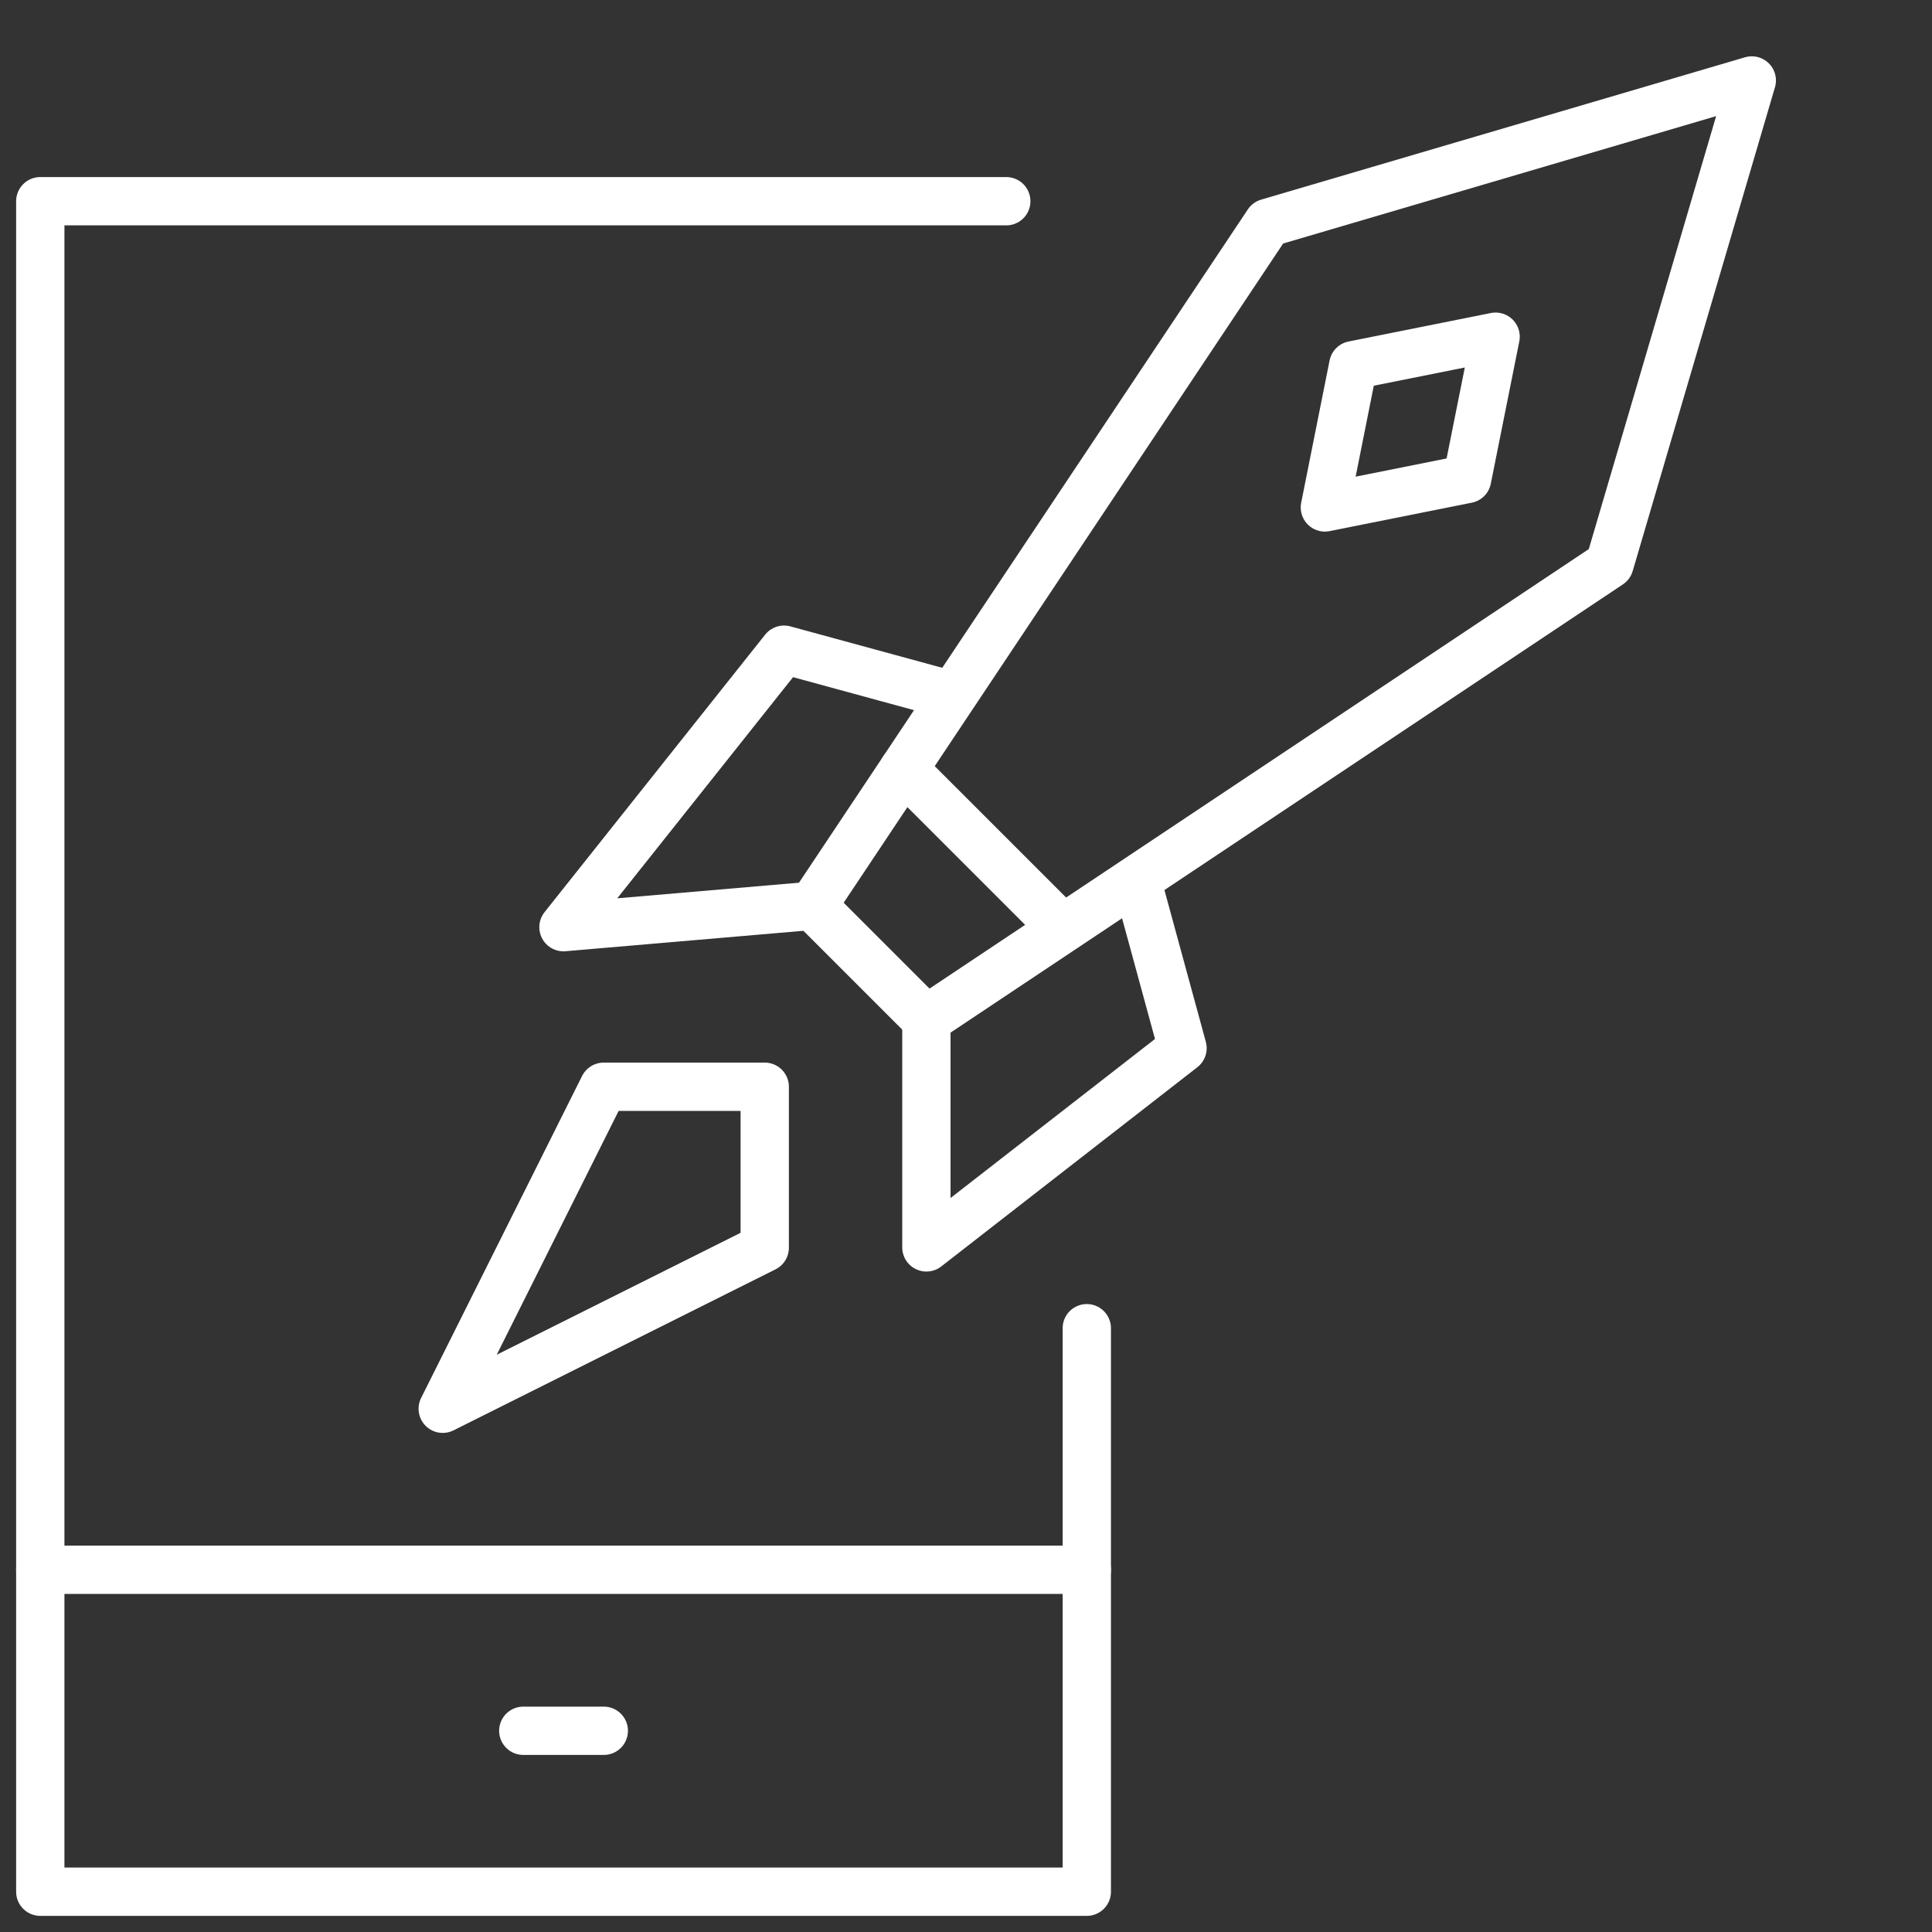
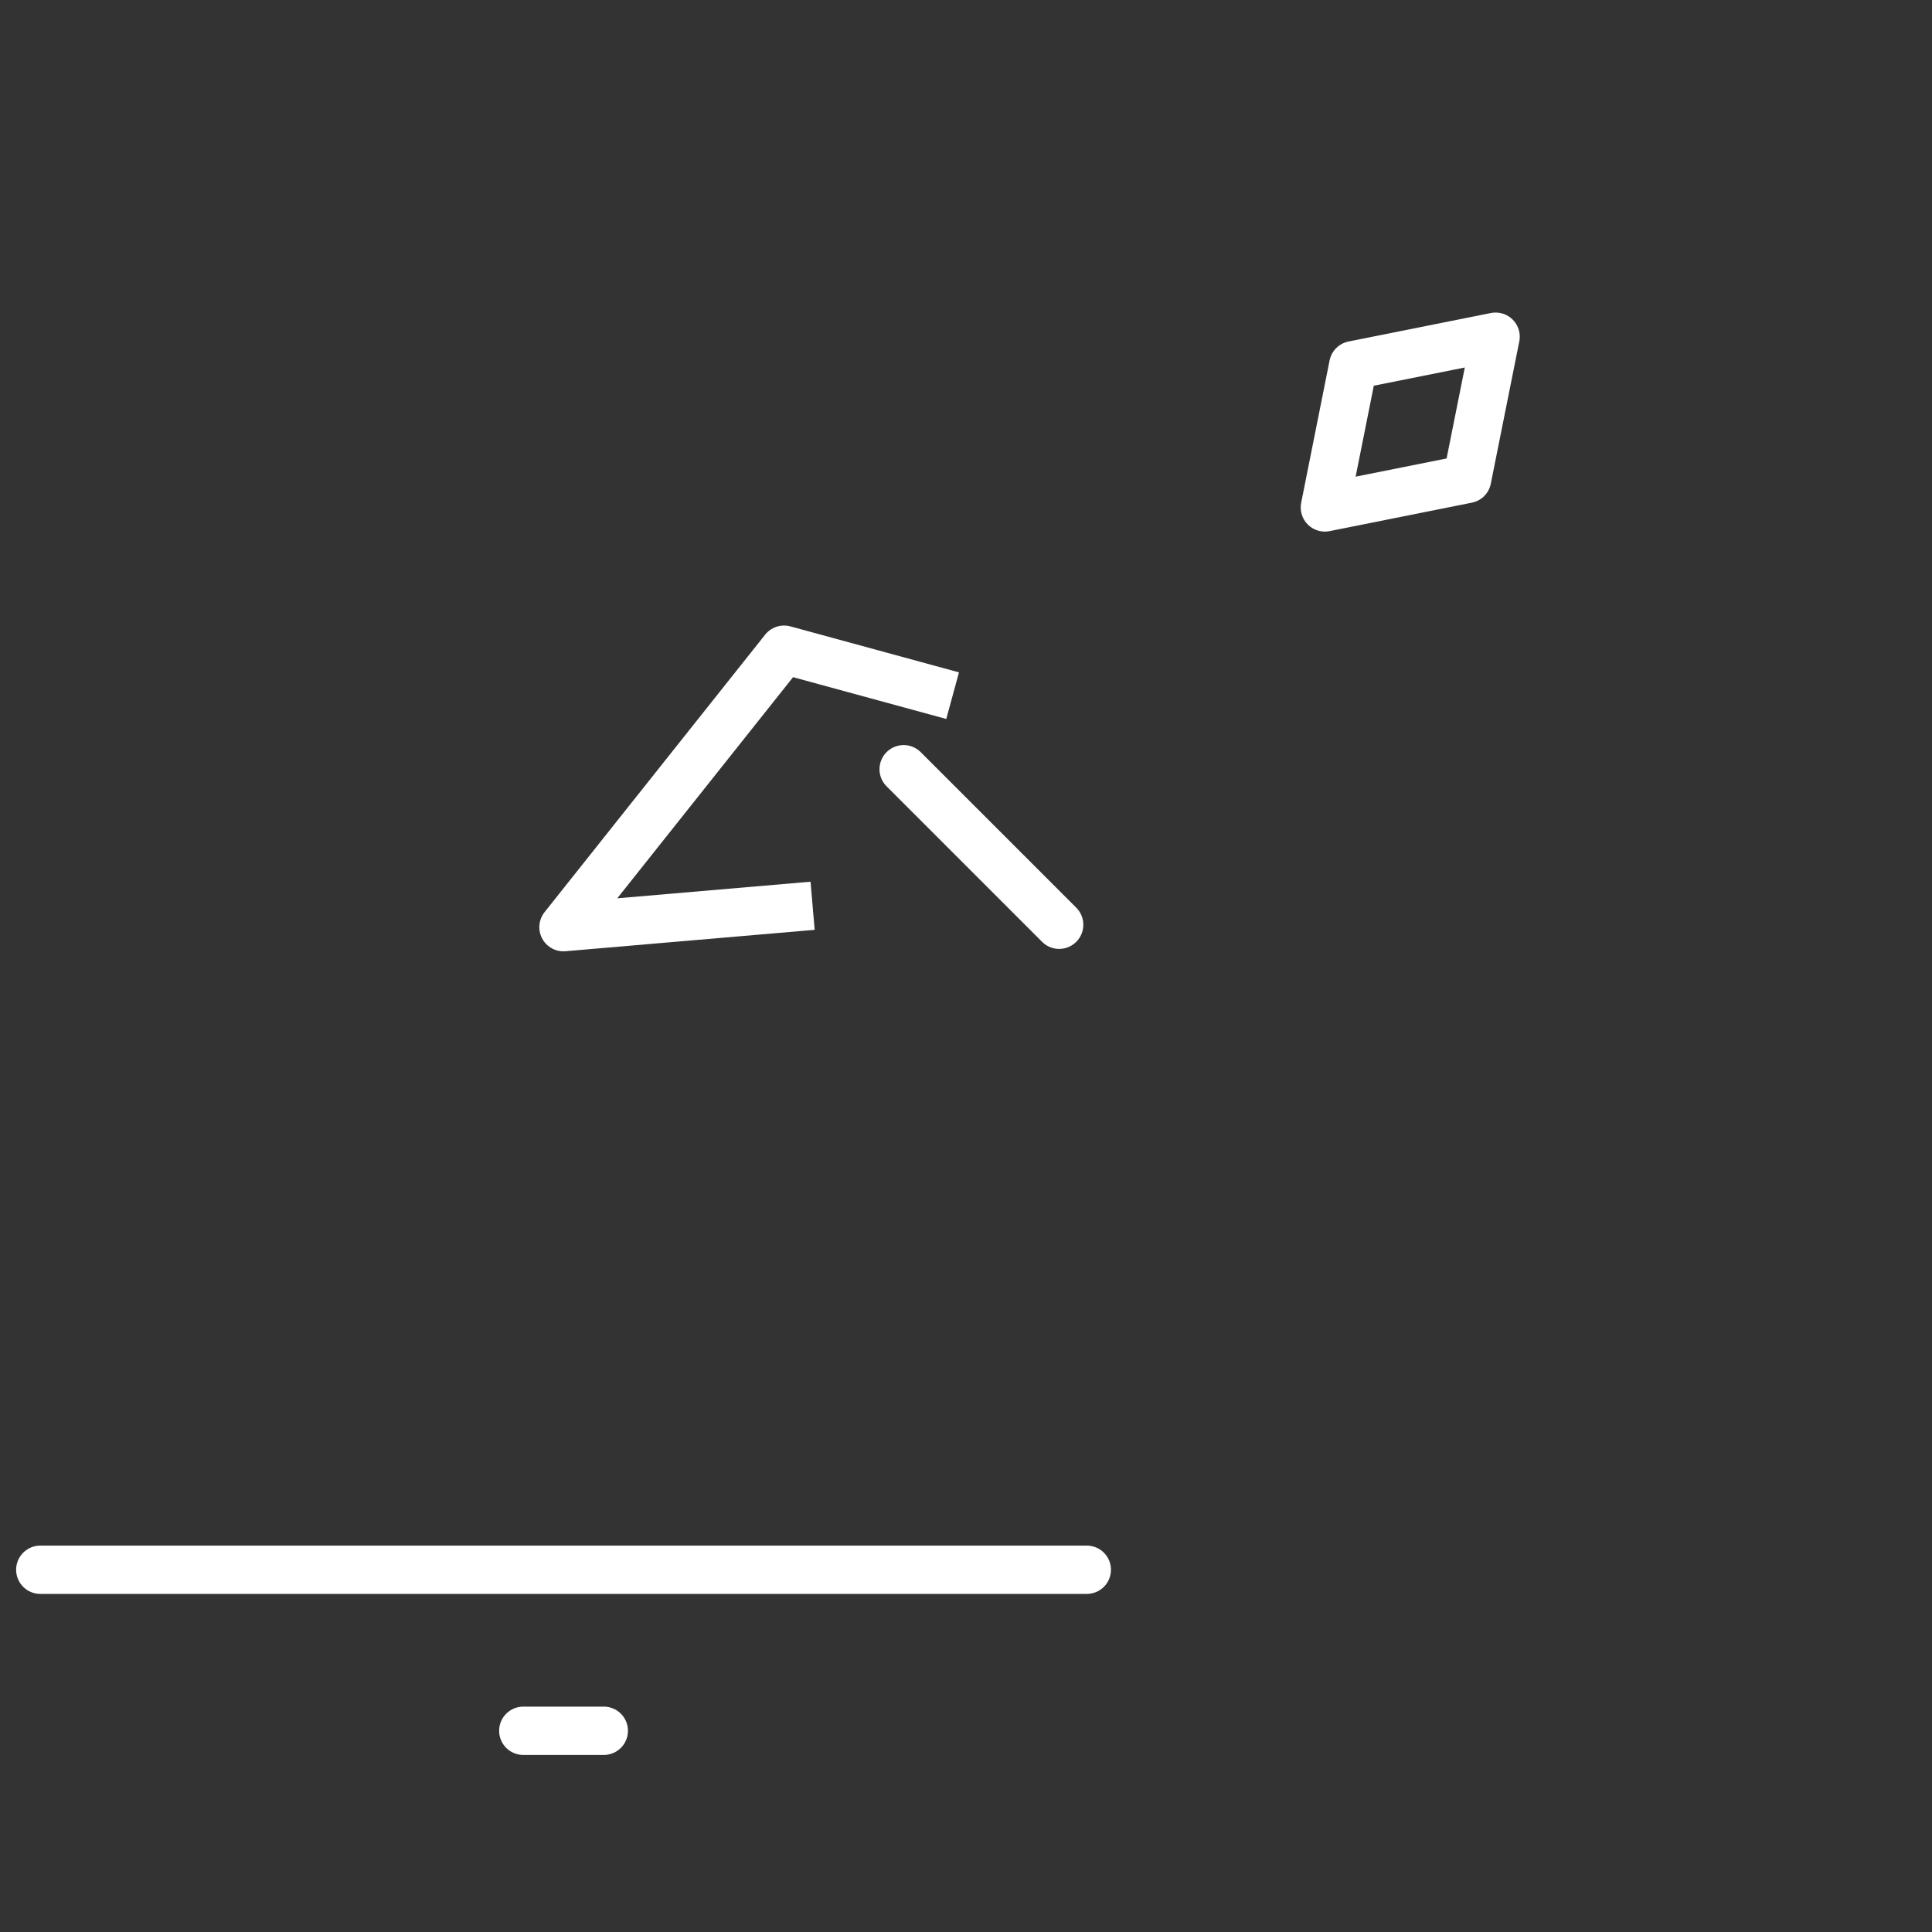
<svg xmlns="http://www.w3.org/2000/svg" width="40" height="40" viewBox="0 0 40 40" fill="none">
  <rect x="0" y="0" width="40" height="40" fill="#333333" stroke="none" />
  <path d="M0.834 32.5H22.501" stroke="white" stroke-miterlimit="10" stroke-linecap="round" stroke-linejoin="round" />
-   <path d="M22.501 27.499V39.166H0.834V4.166H20.834" stroke="white" stroke-miterlimit="10" stroke-linecap="round" stroke-linejoin="round" />
  <path d="M10.834 35.834H12.501" stroke="white" stroke-miterlimit="10" stroke-linecap="round" stroke-linejoin="round" />
-   <path d="M19.181 21.111L16.824 18.754L26.251 4.613L36.269 1.666L33.323 11.683L19.181 21.111Z" stroke="white" stroke-miterlimit="10" stroke-linecap="round" stroke-linejoin="round" />
  <path d="M19.723 14.403L16.233 13.451L11.666 19.196L16.824 18.753" stroke="white" stroke-miterlimit="10" stroke-linejoin="round" />
-   <path d="M23.531 18.211L24.483 21.701L19.18 25.826V21.111" stroke="white" stroke-miterlimit="10" stroke-linejoin="round" />
  <path d="M18.709 15.926L21.929 19.146" stroke="white" stroke-miterlimit="10" stroke-linecap="round" stroke-linejoin="round" />
  <path d="M30.965 6.971L28.018 7.561L27.43 10.506L30.375 9.917L30.965 6.971Z" stroke="white" stroke-miterlimit="10" stroke-linecap="round" stroke-linejoin="round" />
-   <path d="M15.833 22.5H12.499L9.166 29.167L15.833 25.833V22.5Z" stroke="white" stroke-miterlimit="10" stroke-linecap="round" stroke-linejoin="round" />
</svg>